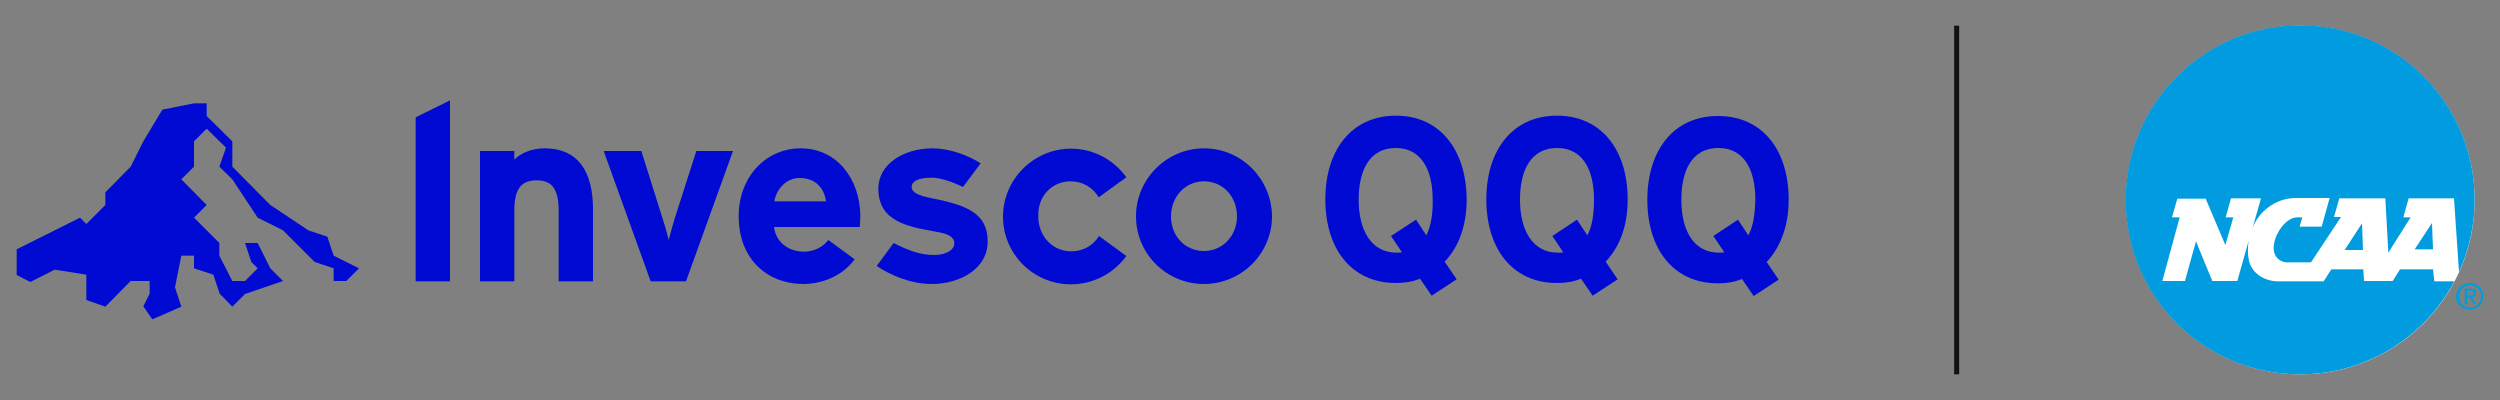
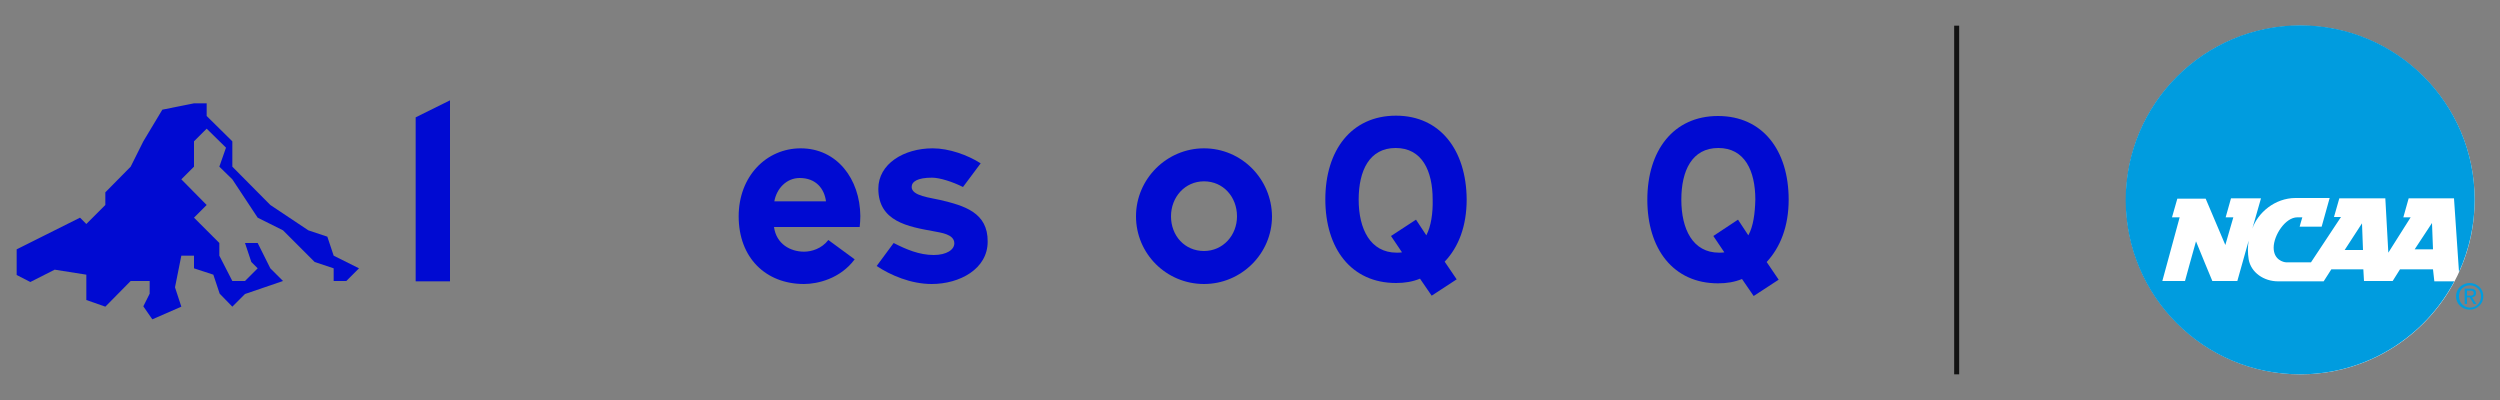
<svg xmlns="http://www.w3.org/2000/svg" version="1.1" id="Layer_1" x="0px" y="0px" viewBox="0 0 750 120" style="enable-background:new 0 0 750 120;" xml:space="preserve">
  <rect x="0" y="0" width="750" height="120" fill="#808080" stroke="none" />
  <style type="text/css">
	.st0{fill:none;stroke:#121212;stroke-width:1.5;}
	.st1{fill:#000AD2;}
	.st2{fill:#FFFFFF;}
	.st3{fill:#009CDF;}
</style>
  <g>
    <line class="st0" x1="587" y1="7.7" x2="587" y2="112.3" />
    <path class="st1" d="M427.9,70.6l-3.1-4.7l-7.5,4.9l3.3,4.9c-0.5,0.1-1,0.1-1.6,0.1c-7.9,0-11.4-7.1-11.4-15.9   c0-8.7,3.2-15.5,11.1-15.5c7.9,0,11.1,6.8,11.1,15.5C429.9,64,429.3,67.9,427.9,70.6 M418.8,34.7c-13.4,0-21.2,10.4-21.2,25.1   c0,14.8,7.8,25.1,21.2,25.1c2.7,0,5-0.4,7.2-1.3l3.5,5.1l7.5-4.9l-3.6-5.3c4.2-4.4,6.6-10.7,6.6-18.7   C439.9,45.1,432.1,34.7,418.8,34.7" />
    <path class="st1" d="M524.5,70.6l-3.1-4.7l-7.4,4.9l3.3,4.9c-0.5,0.1-1,0.1-1.6,0.1c-7.9,0-11.3-7.1-11.3-15.9   c0-8.7,3.2-15.5,11.1-15.5c7.9,0,11.1,6.8,11.1,15.5C526.5,64,526,67.9,524.5,70.6 M536.6,59.9c0-14.8-7.8-25.1-21.2-25.1   c-13.4,0-21.2,10.4-21.2,25.1c0,14.8,7.8,25.1,21.2,25.1c2.7,0,5-0.4,7.2-1.3l3.5,5.1l7.5-4.9l-3.6-5.3   C534.1,74.2,536.6,67.9,536.6,59.9" />
-     <path class="st1" d="M476.2,70.6l-3.1-4.7l-7.4,4.9l3.3,4.9c-0.5,0.1-1,0.1-1.6,0.1c-7.9,0-11.4-7.1-11.4-15.9   c0-8.7,3.2-15.5,11.1-15.5c7.9,0,11.1,6.8,11.1,15.5C478.2,64,477.7,67.9,476.2,70.6 M467.1,34.7c-13.4,0-21.2,10.4-21.2,25.1   c0,14.8,7.8,25.1,21.2,25.1c2.7,0,5-0.4,7.2-1.3l3.5,5.1l7.5-4.9l-3.6-5.3c4.2-4.4,6.6-10.7,6.6-18.7   C488.3,45.1,480.5,34.7,467.1,34.7" />
    <path class="st1" d="M361.2,75.3c-5.8,0-9.9-4.6-9.9-10.4c0-5.8,4.2-10.5,9.9-10.5c5.8,0,9.9,4.7,9.9,10.5   C371.1,70.6,366.9,75.3,361.2,75.3 M361.2,44.5c-11.2,0-20.4,9.2-20.4,20.4c0,11.2,9.1,20.3,20.4,20.3c11.2,0,20.4-9.1,20.4-20.3   C381.5,53.6,372.4,44.5,361.2,44.5" />
-     <path class="st1" d="M321.2,54.4c3.7,0,6.7,1.9,8.4,4.8l8.3-6c-3.7-5.2-9.8-8.6-16.6-8.6c-11.2,0-20.4,9.2-20.4,20.4   c0,11.2,9.1,20.3,20.4,20.3c6.8,0,12.9-3.4,16.6-8.5l-8.2-6c-1.7,2.8-4.7,4.6-8.3,4.6c-5.8,0-9.9-4.7-9.9-10.4   C311.2,59.1,315.4,54.4,321.2,54.4" />
    <path class="st1" d="M282.1,60c-2.9-0.7-8.6-1.2-8.6-3.9c0-1.6,1.7-2.8,6.1-2.8c2.3,0,6.1,1.2,9.3,2.8l5.3-7.1   c-3.9-2.5-9.5-4.5-14.4-4.5c-8.7,0-16.3,4.7-16.3,12.1c0,9.9,9,11.4,16.7,12.8c1.9,0.4,6.1,0.8,6.1,3.6c0,1.9-2.3,3.5-6.2,3.5   c-4.3,0-8.3-1.7-12-3.6l-5.1,6.9c4.2,2.8,10.3,5.4,16.5,5.4c8.4,0,16.8-4.5,16.8-12.7C296.4,63.7,289.2,61.7,282.1,60" />
    <path class="st1" d="M232.3,60.4c0.7-3.9,3.7-7,7.6-7c4.9,0,7.4,3.2,7.9,7H232.3z M240.2,44.5c-10.3,0-18.6,8.4-18.6,20.4   c0,12.4,8.1,20.3,19.6,20.3c4.1,0,10.9-1.6,15.2-7.4l-7.9-5.8c-2,2.6-5,3.5-7.3,3.5c-4.1,0-8.3-2.3-9-7.4h25.7   c0.1-1.2,0.2-1.8,0.2-3.3C258,53.7,251.1,44.5,240.2,44.5" />
-     <path class="st1" d="M203.1,63.4c-1,3-2,6.6-2.5,8.6c-0.4-1.9-1.5-5.6-2.5-8.6l-5.7-18.1h-11.3l14.1,39.1h10.6l14.1-39.1h-11   L203.1,63.4z" />
-     <path class="st1" d="M163.4,44.5c-4.1,0-7.4,1.6-9.1,3.4v-2.6h-10.3v39.1h10.3V63c0-6.8,2.5-8.9,6.7-8.9c4.2,0,6.6,2.1,6.6,9.1   v21.2h10.3v-22C177.8,51.3,173.3,44.5,163.4,44.5" />
    <polygon class="st1" points="124.7,84.4 135,84.4 135,30.1 124.7,35.2  " />
    <polygon class="st1" points="58.2,31 48.7,32.9 43,42.4 39.2,50 31.6,57.7 31.6,61.5 25.9,67.2 24,65.3 8.8,72.9 5,74.8 5,82.5    9.1,84.6 16.4,80.9 25.9,82.4 25.9,86.2 25.9,90 31.6,92 39.2,84.3 44.9,84.3 44.9,88.1 43,91.9 45.7,95.8 54.4,92 52.5,86.2    54.4,76.7 58.2,76.7 58.2,80.5 64,82.4 65.9,88.1 69.7,92 73.5,88.2 84.9,84.3 81.1,80.5 77.3,72.9 73.5,72.9 75.4,78.6 77.3,80.5    73.5,84.3 69.7,84.3 65.8,76.7 65.8,72.9 58.2,65.3 62,61.5 54.4,53.8 58.2,50 58.2,42.4 62,38.6 67.8,44.3 65.8,50 69.7,53.8    77.3,65.3 84.9,69.1 94.4,78.6 100.1,80.5 100.1,84.3 103.9,84.3 107.7,80.5 100.1,76.7 98.2,71 92.5,69.1 81.1,61.5 69.7,50    69.7,42.4 62,34.8 62,31  " />
  </g>
  <circle class="st2" cx="690.1" cy="60" r="52.3" />
  <path class="st3" d="M724.4,74.8l5.2-7.9l0.3,7.9H724.4z M703.4,75l5.2-8l0.3,8H703.4z M730.3,84.4l-0.4-3.6h-9.9l-2.2,3.5h-8.6  l-0.2-3.5h-9.6l-2.3,3.6l-13.7,0c-4.2,0-8.1-2.6-8.8-6.6c-0.3-1.9-0.3-3.8,0-5.6l-3.4,12.1l-7.5,0c0,0-4-9.6-4.9-11.9  c-0.7,2.4-3.3,11.9-3.3,11.9h-6.8l5.2-19.1h-2.3l1.6-5.6h8.5l5.9,13.9l2.4-8.3l-2.3,0l1.6-5.7l9,0l-2.6,9.1c1.6-4.7,6.7-9.2,13-9.2  l10.2,0l-2.4,8.6h-6.6c0,0,0.5-1.9,0.8-2.8l-1.5,0c-3.6,0-7.1,5.4-7.1,9.1c0,3.7,3,4.4,3.8,4.4l7.4,0l9-13.6l-2.1,0l1.6-5.6h13.8  l0.9,16.3l6.7-10.6H721l1.6-5.7h13.6l1.5,22.1c3-6.6,4.7-14,4.7-21.7c0-28.9-23.4-52.3-52.3-52.3S637.7,31.1,637.7,60  c0,28.9,23.4,52.3,52.3,52.3c20.1,0,37.5-11.3,46.3-27.9H730.3z M730.3,84.4l-0.4-3.6h-9.9l-2.2,3.5h-8.6l-0.2-3.5h-9.6l-2.3,3.6  l-13.7,0c-4.2,0-8.1-2.6-8.8-6.6c-0.3-1.9-0.3-3.8,0-5.6l-3.4,12.1l-7.5,0c0,0-4-9.6-4.9-11.9c-0.7,2.4-3.3,11.9-3.3,11.9h-6.8  l5.2-19.1h-2.3l1.6-5.6h8.5l5.9,13.9l2.4-8.3l-2.3,0l1.6-5.7l9,0l-2.6,9.1c1.6-4.7,6.7-9.2,13-9.2l10.2,0l-2.4,8.6h-6.6  c0,0,0.5-1.9,0.8-2.8l-1.5,0c-3.6,0-7.1,5.4-7.1,9.1c0,3.7,3,4.4,3.8,4.4l7.4,0l9-13.6l-2.1,0l1.6-5.6h13.8l0.9,16.3l6.7-10.6H721  l1.6-5.7h13.6l1.5,22.1c3-6.6,4.7-14,4.7-21.7c0-28.9-23.4-52.3-52.3-52.3S637.7,31.1,637.7,60c0,28.9,23.4,52.3,52.3,52.3  c20.1,0,37.5-11.3,46.3-27.9H730.3z" />
  <path class="st3" d="M740.1,88.6v-1.4h1c0.5,0,1,0.1,1,0.7c0,0.7-0.5,0.8-1.1,0.8H740.1z M740.1,89.2h0.8l1.2,2h0.8l-1.3-2  c0.7-0.1,1.2-0.4,1.2-1.3c0-0.9-0.5-1.3-1.6-1.3h-1.8v4.6h0.7V89.2z M740.9,92.9c2.2,0,4.1-1.7,4.1-4c0-2.3-1.9-4-4.1-4  c-2.2,0-4.1,1.7-4.1,4C736.8,91.2,738.7,92.9,740.9,92.9 M737.7,88.9c0-1.9,1.4-3.3,3.3-3.3c1.8,0,3.3,1.4,3.3,3.3  c0,1.9-1.4,3.4-3.3,3.4C739.1,92.2,737.7,90.8,737.7,88.9" />
</svg>